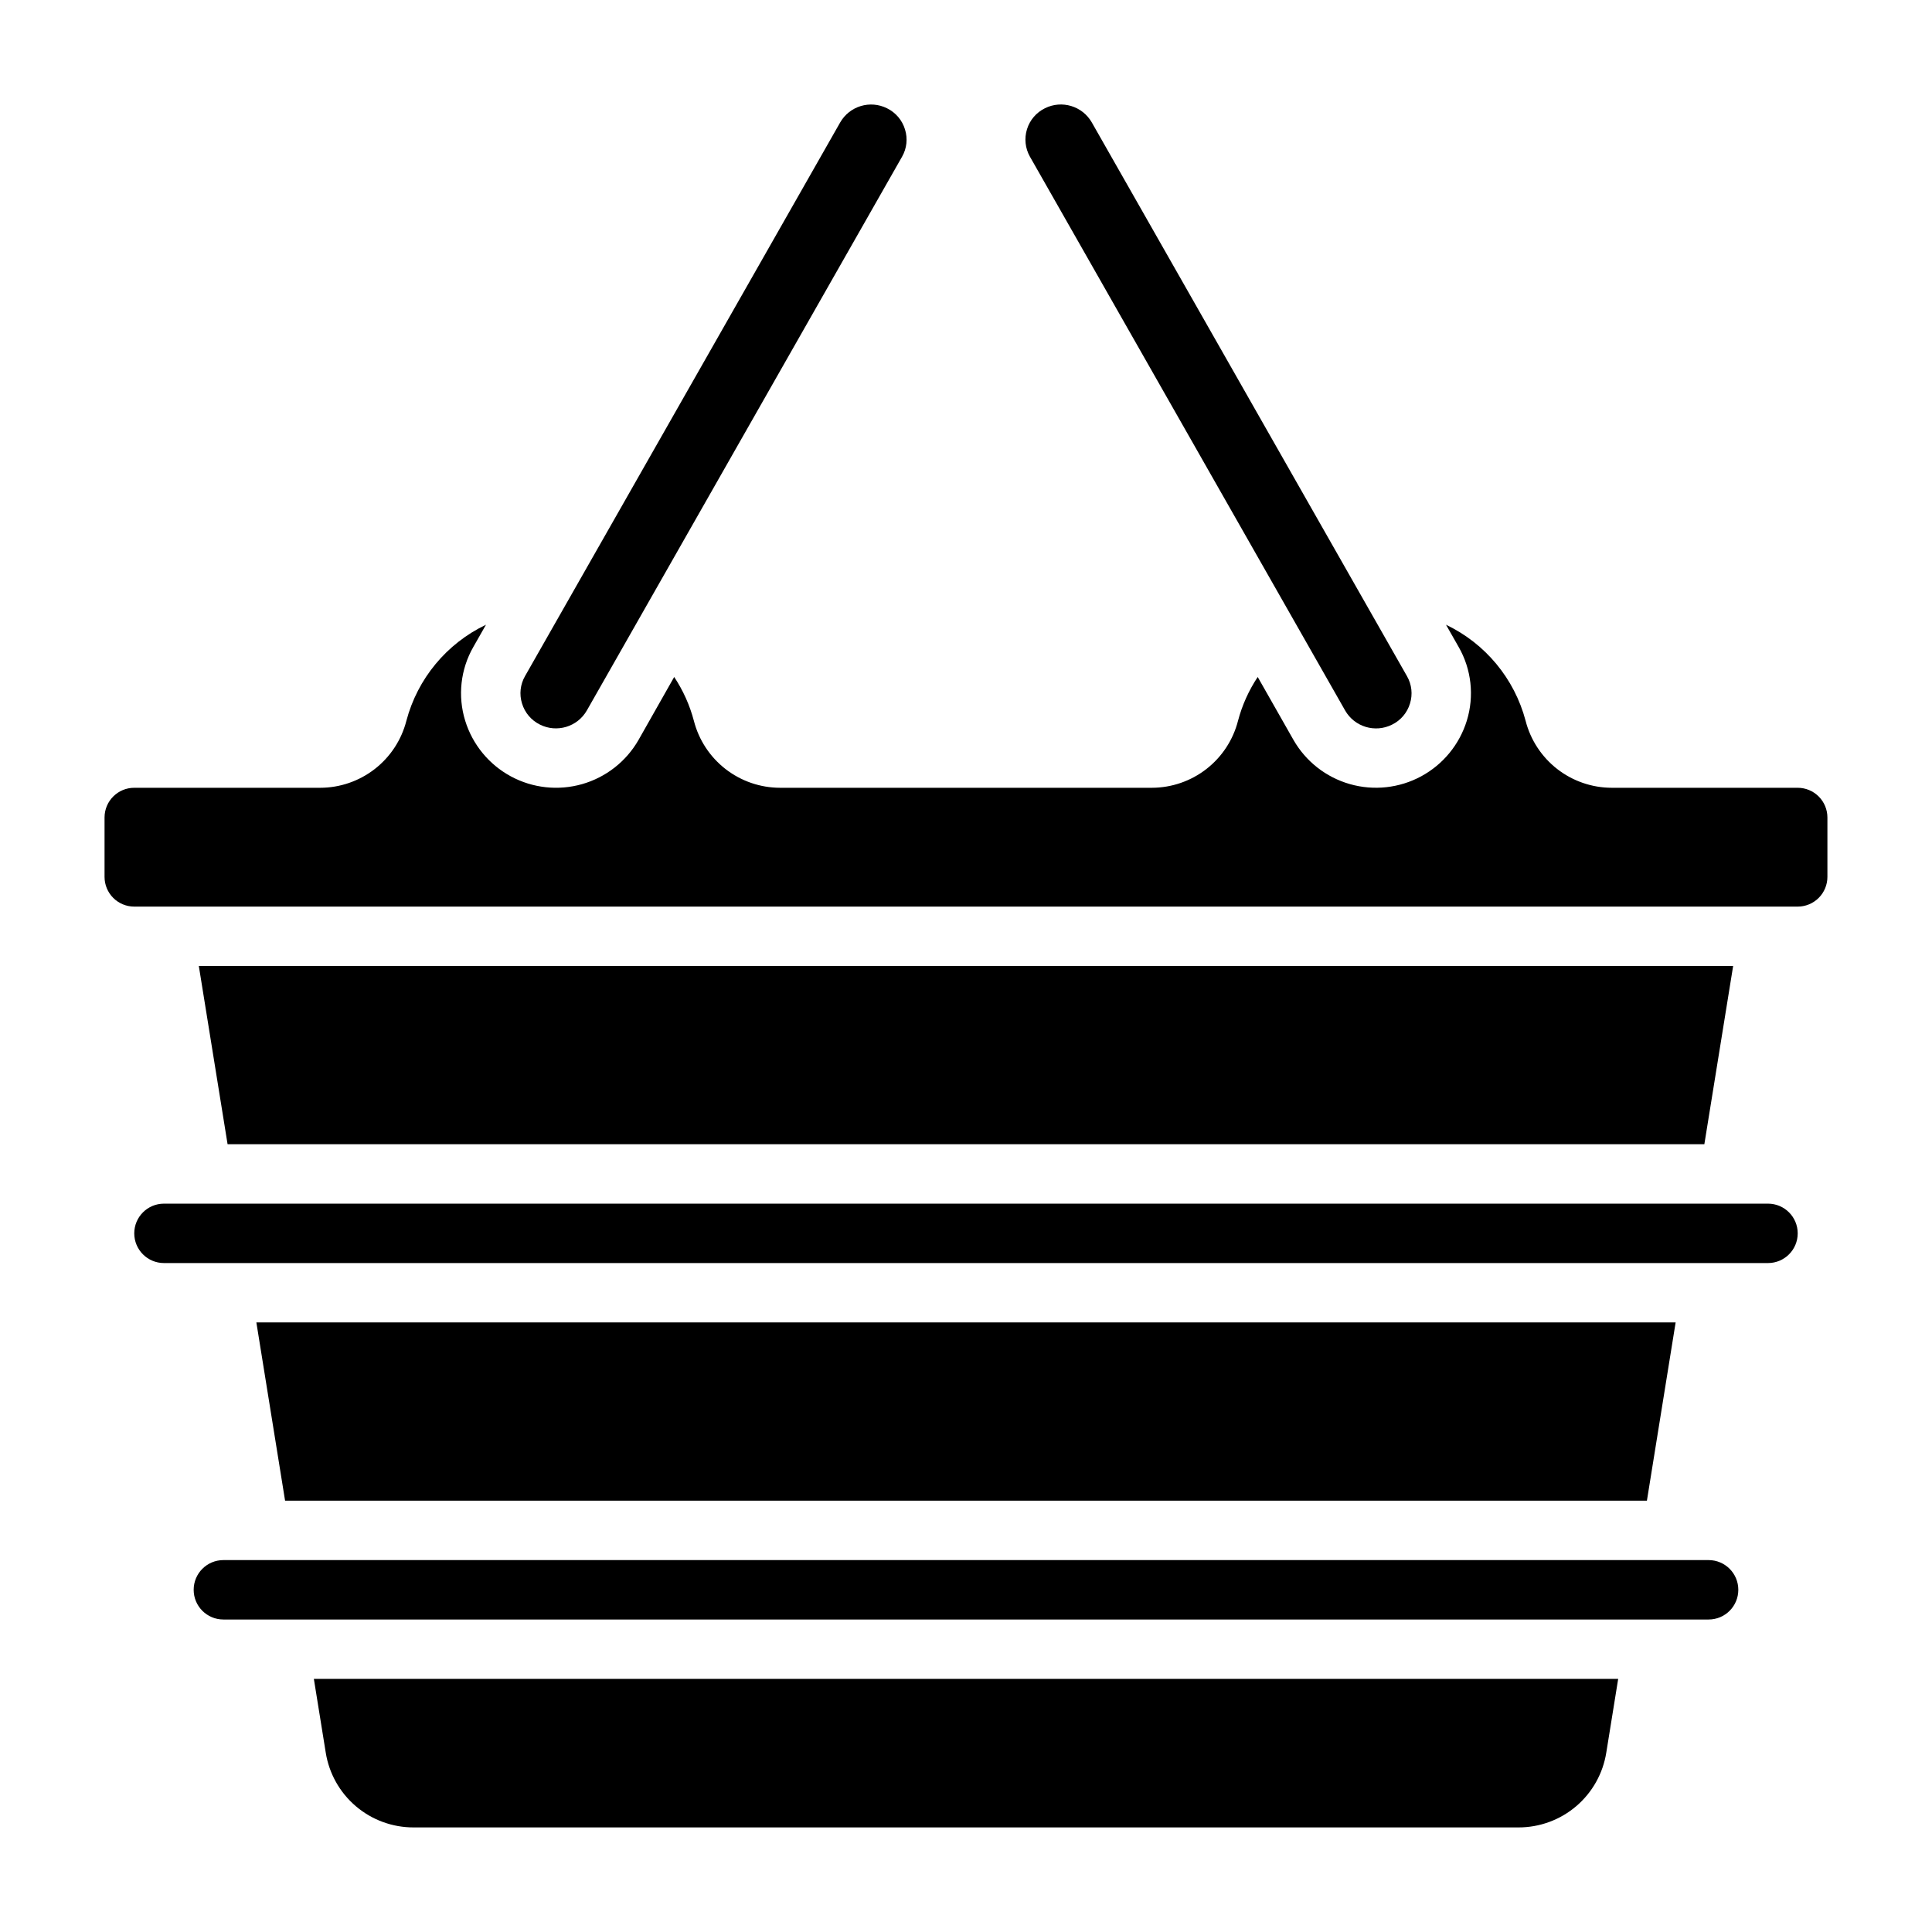
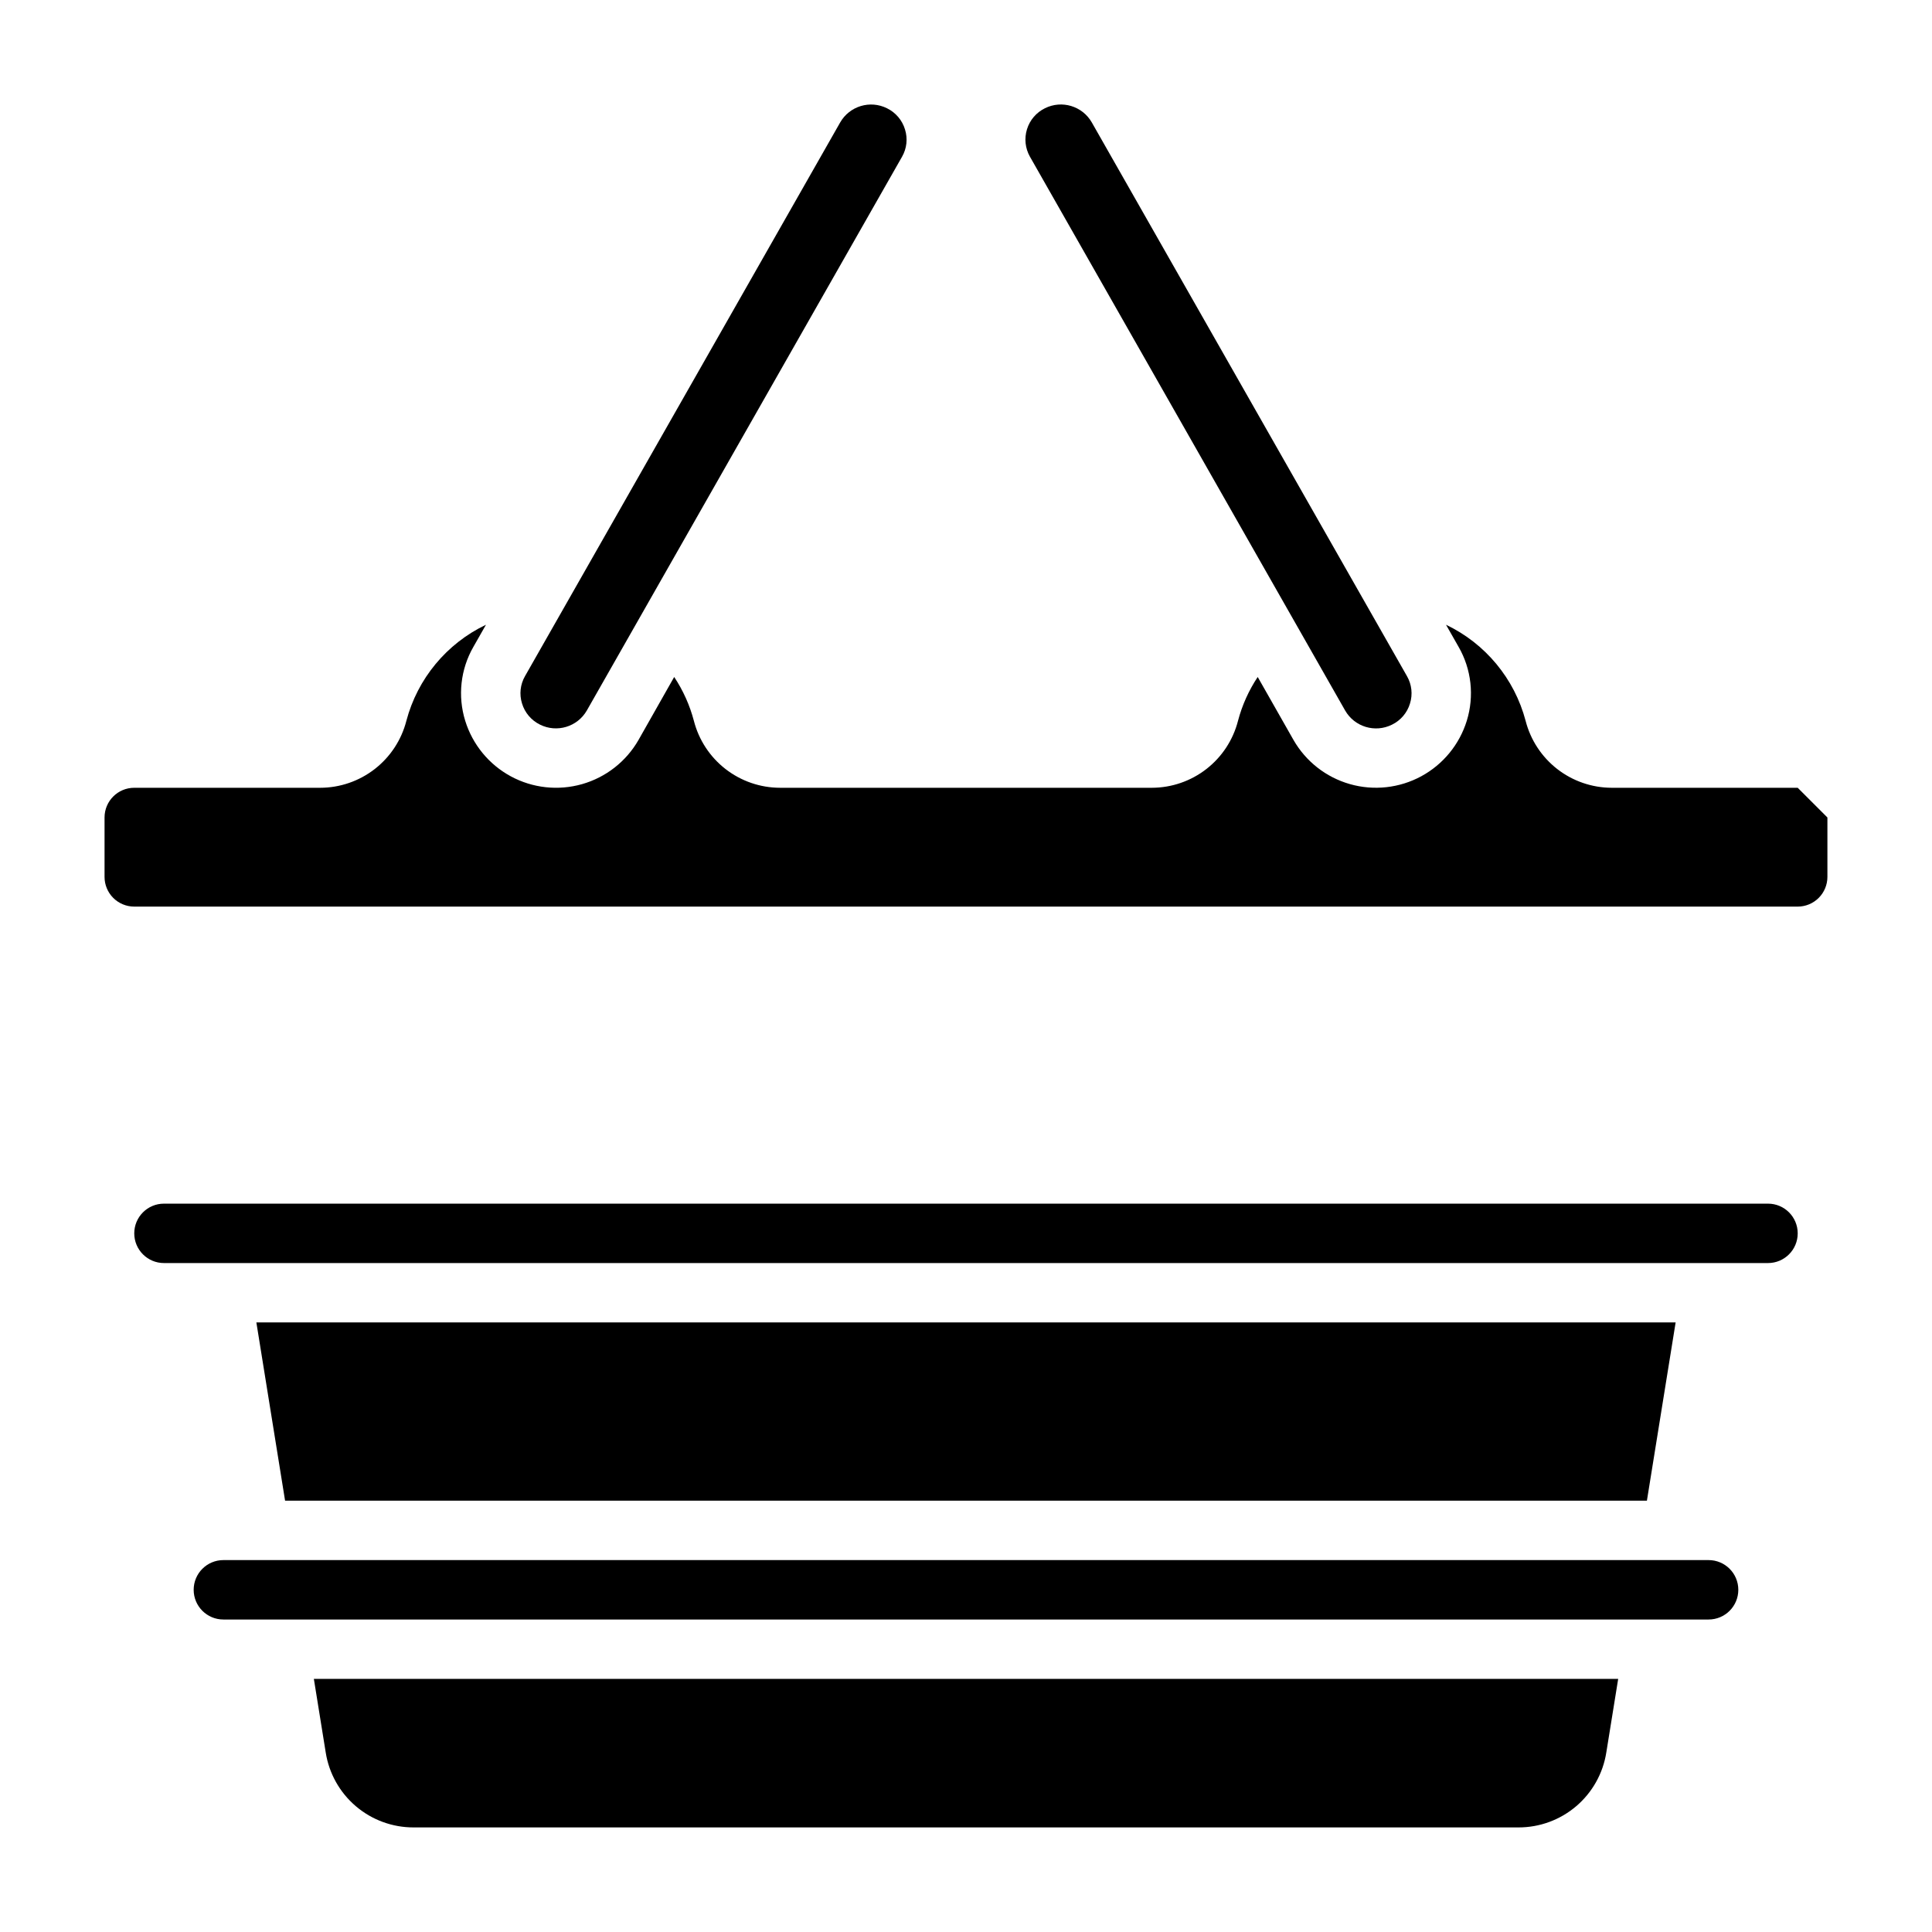
<svg xmlns="http://www.w3.org/2000/svg" fill="#000000" width="800px" height="800px" version="1.1" viewBox="144 144 512 512">
  <g>
    <path d="m287.1 336.03c4.477 2.238 9.918 0.598 12.414-3.738l83.539-146.76c1.254-2.191 1.539-4.805 0.785-7.219-0.738-2.453-2.465-4.492-4.769-5.617-4.481-2.238-9.926-0.59-12.414 3.754l-83.531 146.75c-1.254 2.191-1.539 4.809-0.785 7.219 0.738 2.453 2.461 4.484 4.762 5.613z" />
    <path d="m230.32 608.43c0.875 5.547 3.707 10.598 7.984 14.238 4.273 3.641 9.711 5.633 15.324 5.617h292.75c5.617 0.016 11.051-1.977 15.328-5.617 4.273-3.641 7.106-8.691 7.981-14.238l3.148-19.508h-345.66z" />
    <path d="m500.48 332.3c2.492 4.336 7.93 5.977 12.406 3.746 2.309-1.121 4.039-3.156 4.777-5.613 0.754-2.41 0.469-5.027-0.785-7.219l-83.547-146.78c-2.492-4.34-7.938-5.984-12.414-3.746-2.281 1.117-4.004 3.129-4.754 5.559-0.754 2.426-0.473 5.059 0.777 7.269z" />
    <path d="m596.8 557.44h-393.6c-4.348 0-7.875 3.527-7.875 7.875s3.527 7.871 7.875 7.871h393.6c4.348 0 7.871-3.523 7.871-7.871s-3.523-7.875-7.871-7.875z" />
-     <path d="m603.3 400h-406.61l7.621 47.23h391.36z" />
    <path d="m588.06 494.46h-376.12l7.609 47.234h360.9z" />
-     <path d="m620.41 352.77h-49.277c-5.234-0.008-10.316-1.758-14.449-4.969-4.129-3.211-7.078-7.703-8.379-12.773-2.953-11.176-10.668-20.488-21.098-25.465l3.328 5.848c3.422 5.949 4.207 13.055 2.176 19.609-1.949 6.285-6.277 11.562-12.062 14.699-5.789 3.137-12.574 3.883-18.902 2.078-6.332-1.801-11.703-6.012-14.969-11.723l-9.473-16.668c-2.363 3.559-4.129 7.481-5.219 11.613-1.297 5.066-4.242 9.559-8.371 12.773-4.129 3.211-9.211 4.965-14.441 4.977h-98.559c-5.234-0.008-10.312-1.758-14.445-4.969-4.133-3.211-7.082-7.703-8.383-12.773-1.09-4.133-2.852-8.059-5.219-11.621l-9.445 16.672v0.004c-3.269 5.711-8.645 9.922-14.973 11.723-6.332 1.801-13.117 1.055-18.902-2.082-5.785-3.137-10.113-8.414-12.059-14.703-2.035-6.555-1.25-13.66 2.172-19.609l3.328-5.848c-10.426 4.977-18.141 14.285-21.094 25.457-1.301 5.07-4.25 9.566-8.383 12.781-4.137 3.211-9.219 4.961-14.457 4.969h-49.277c-4.348 0-7.871 3.523-7.871 7.871v15.746c0 2.086 0.828 4.09 2.305 5.566 1.477 1.477 3.477 2.305 5.566 2.305h440.83c2.09 0 4.09-0.828 5.566-2.305 1.477-1.477 2.309-3.481 2.309-5.566v-15.746c0-2.086-0.832-4.09-2.309-5.566-1.477-1.473-3.477-2.305-5.566-2.305z" />
+     <path d="m620.41 352.77h-49.277c-5.234-0.008-10.316-1.758-14.449-4.969-4.129-3.211-7.078-7.703-8.379-12.773-2.953-11.176-10.668-20.488-21.098-25.465l3.328 5.848c3.422 5.949 4.207 13.055 2.176 19.609-1.949 6.285-6.277 11.562-12.062 14.699-5.789 3.137-12.574 3.883-18.902 2.078-6.332-1.801-11.703-6.012-14.969-11.723l-9.473-16.668c-2.363 3.559-4.129 7.481-5.219 11.613-1.297 5.066-4.242 9.559-8.371 12.773-4.129 3.211-9.211 4.965-14.441 4.977h-98.559c-5.234-0.008-10.312-1.758-14.445-4.969-4.133-3.211-7.082-7.703-8.383-12.773-1.09-4.133-2.852-8.059-5.219-11.621l-9.445 16.672v0.004c-3.269 5.711-8.645 9.922-14.973 11.723-6.332 1.801-13.117 1.055-18.902-2.082-5.785-3.137-10.113-8.414-12.059-14.703-2.035-6.555-1.25-13.66 2.172-19.609l3.328-5.848c-10.426 4.977-18.141 14.285-21.094 25.457-1.301 5.07-4.25 9.566-8.383 12.781-4.137 3.211-9.219 4.961-14.457 4.969h-49.277c-4.348 0-7.871 3.523-7.871 7.871v15.746c0 2.086 0.828 4.09 2.305 5.566 1.477 1.477 3.477 2.305 5.566 2.305h440.83c2.09 0 4.09-0.828 5.566-2.305 1.477-1.477 2.309-3.481 2.309-5.566v-15.746z" />
    <path d="m612.54 462.98h-425.09c-4.348 0-7.871 3.523-7.871 7.871s3.523 7.871 7.871 7.871h425.09c4.348 0 7.871-3.523 7.871-7.871s-3.523-7.871-7.871-7.871z" />
  </g>
</svg>